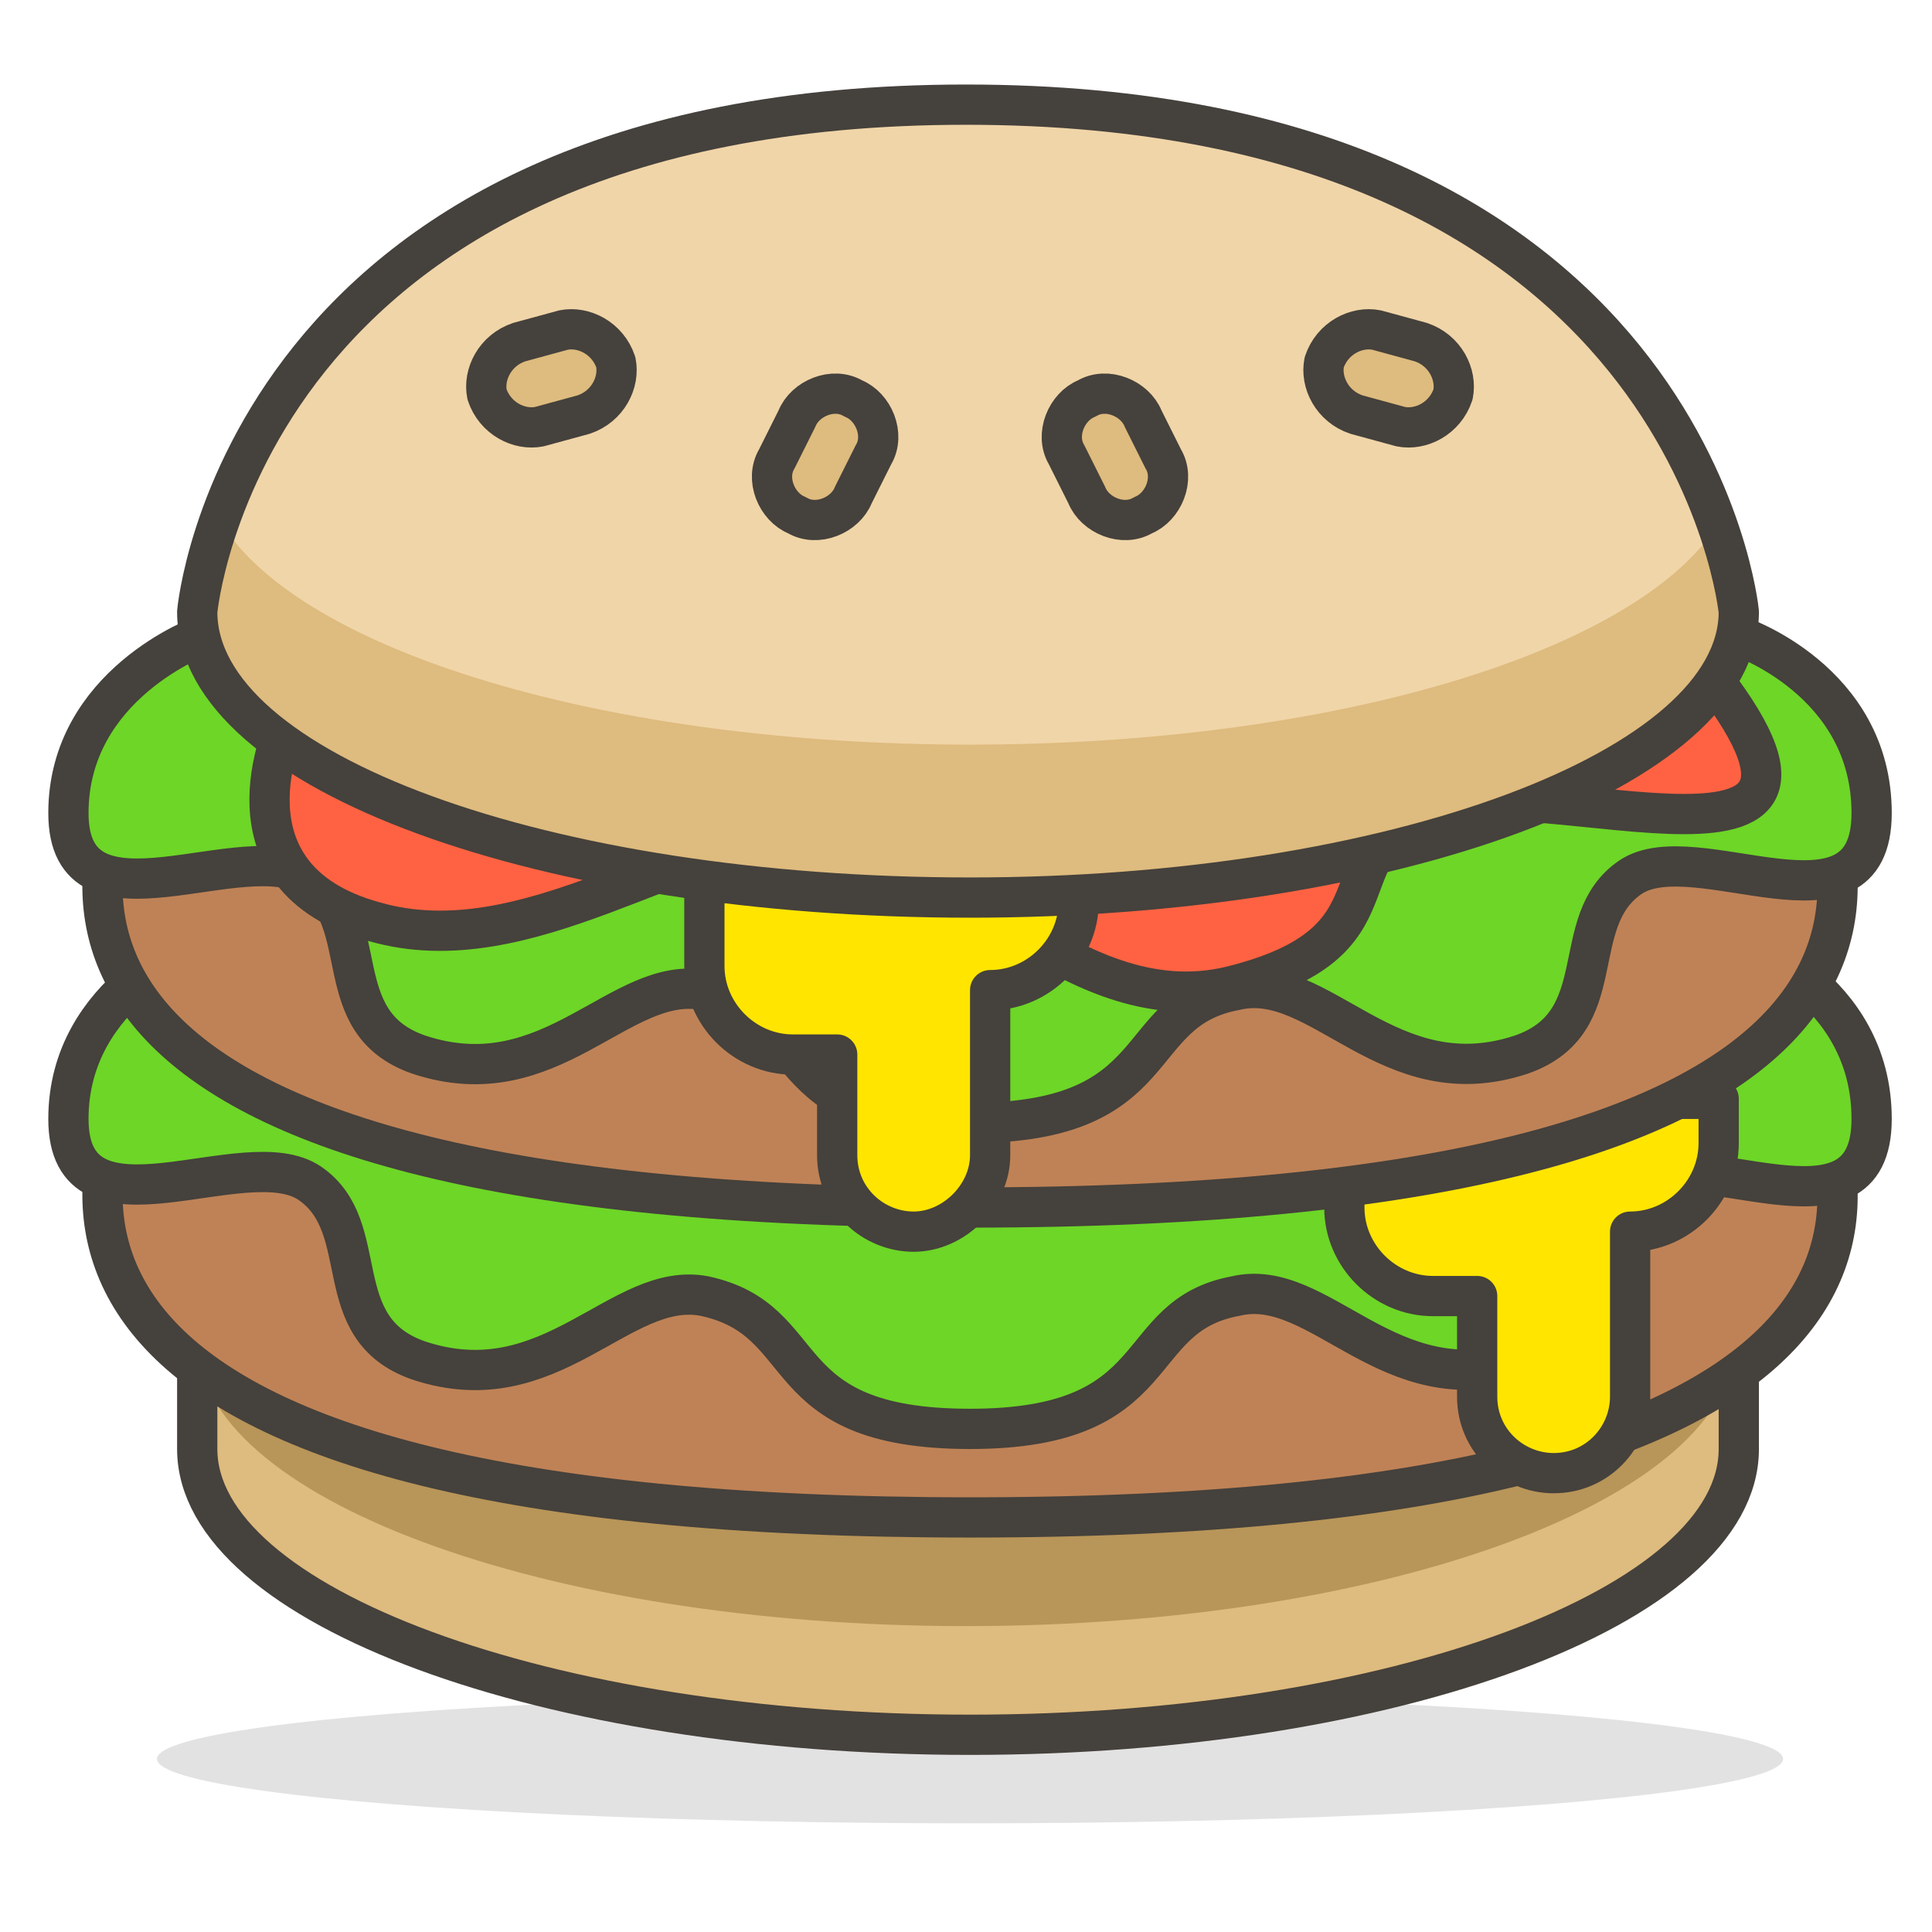
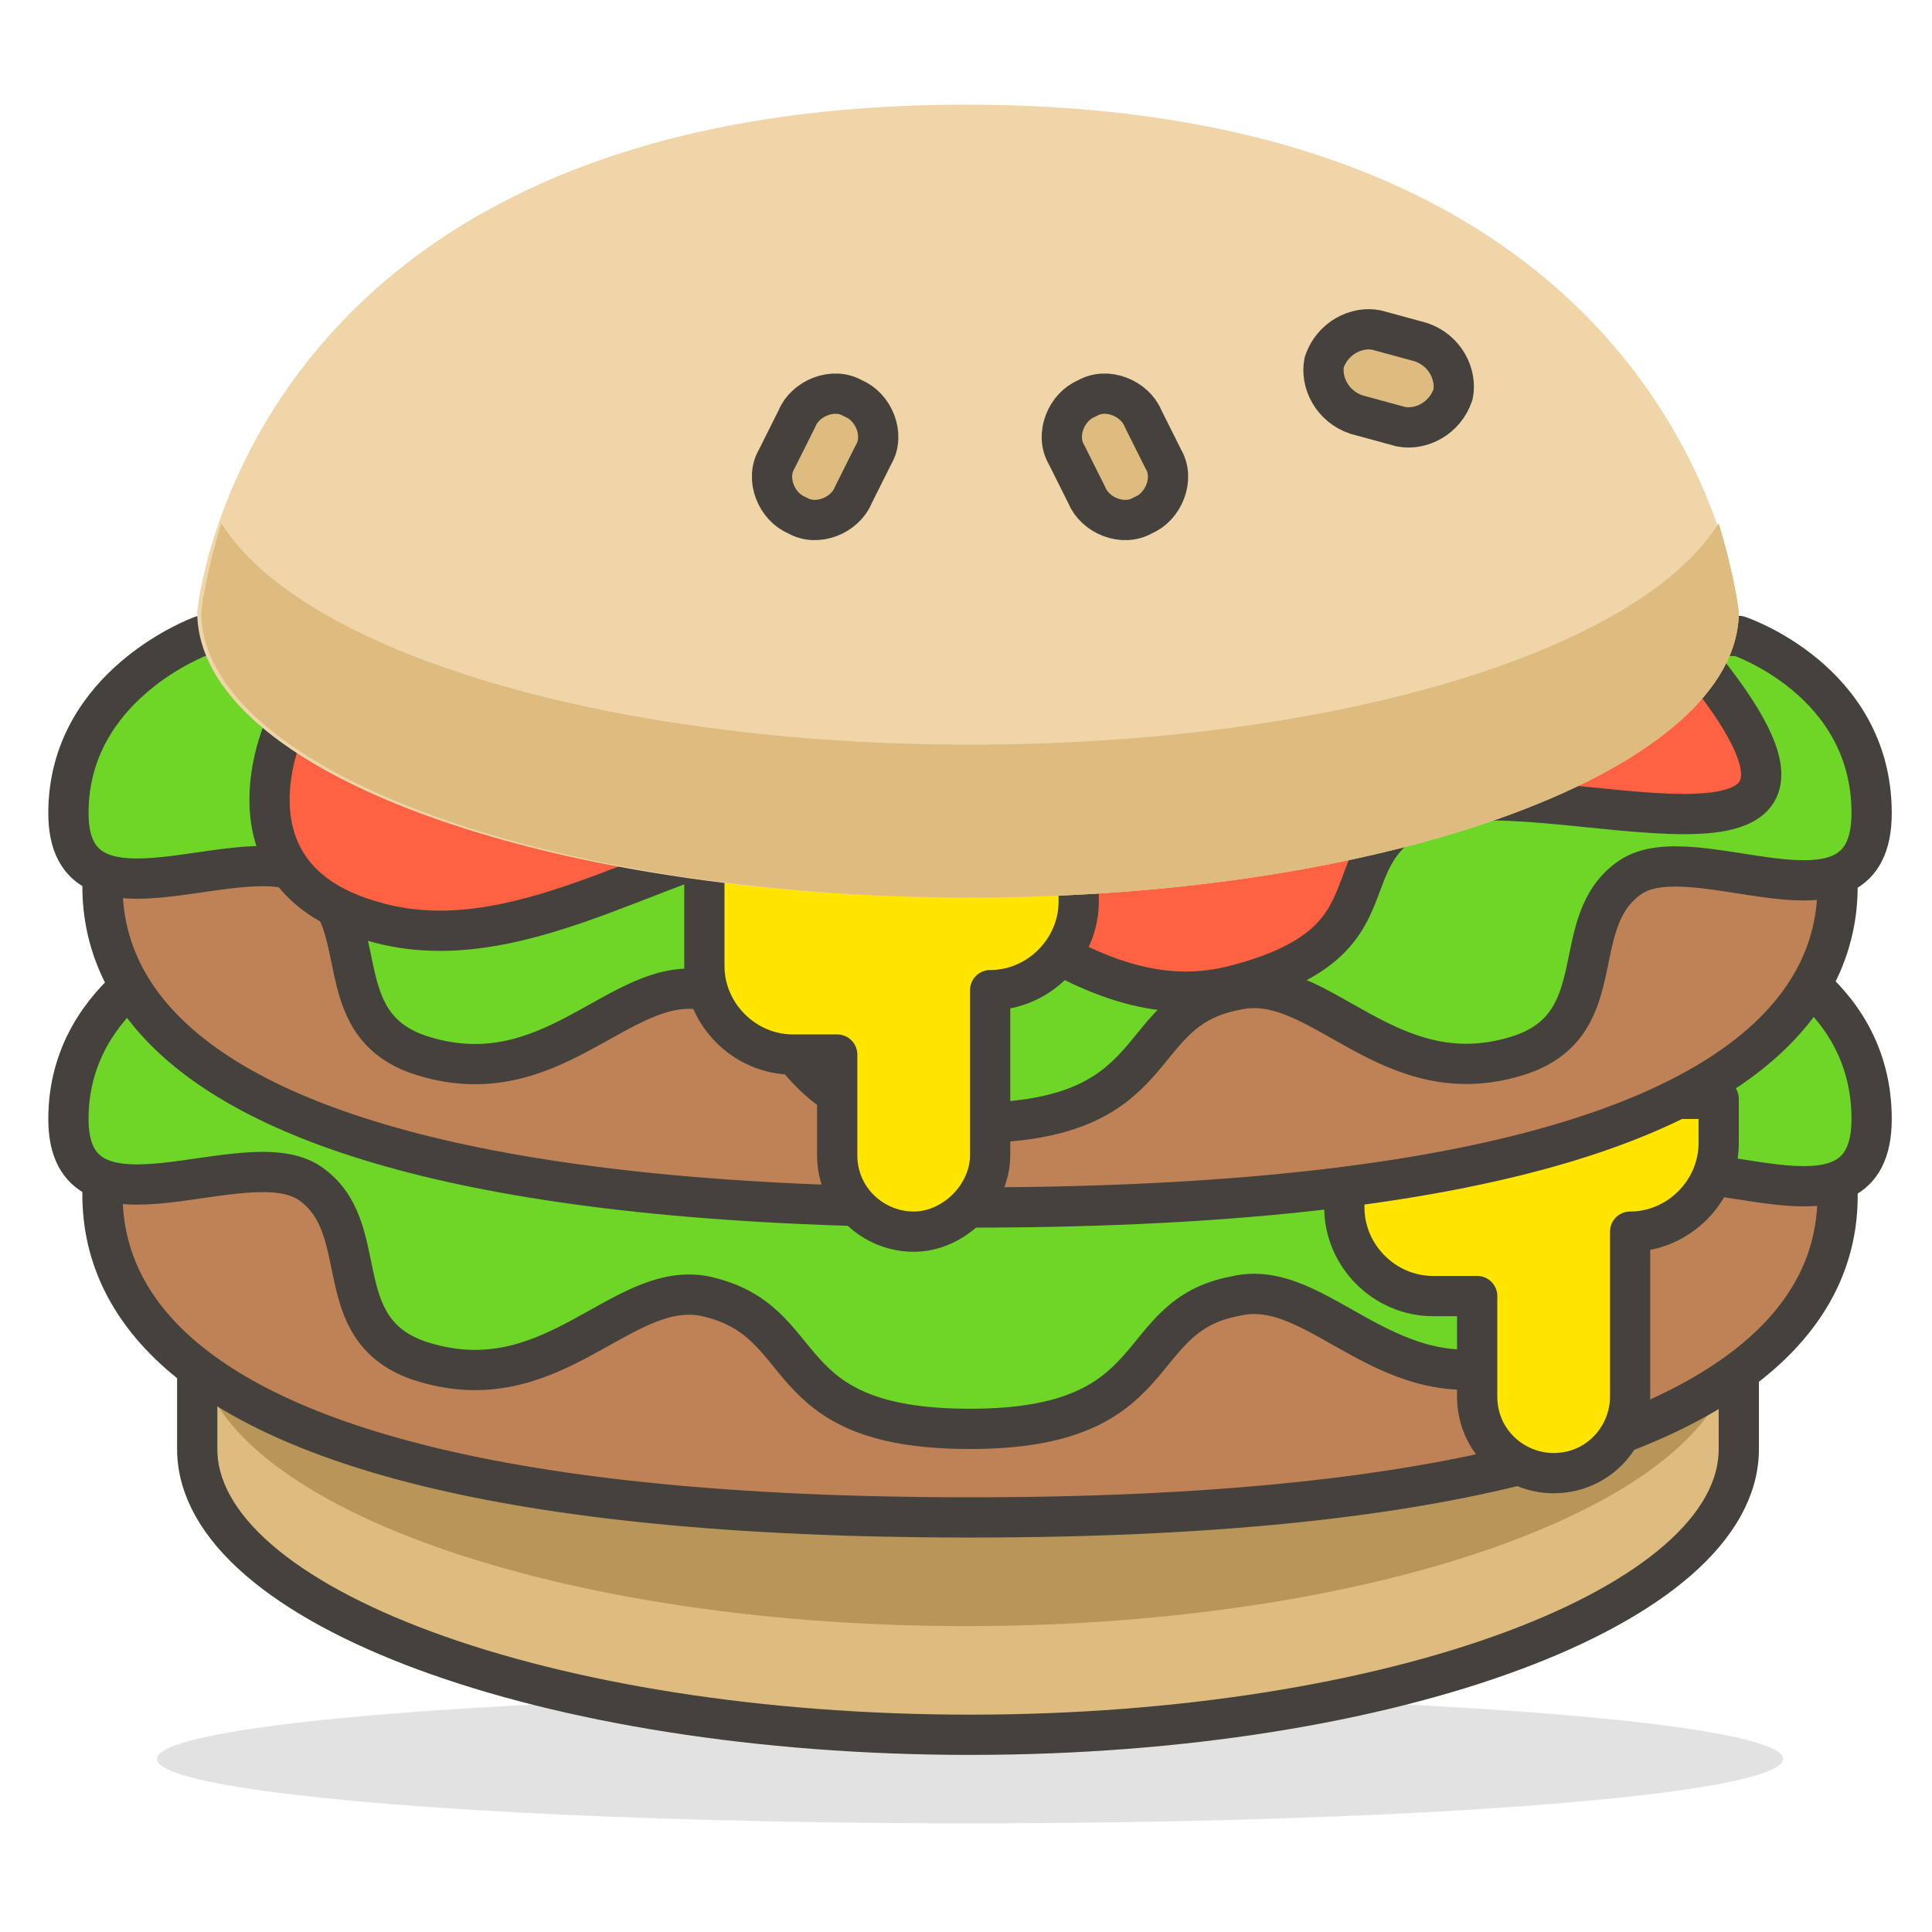
<svg xmlns="http://www.w3.org/2000/svg" version="1.1" x="0px" y="0px" viewBox="0 0 48 48" style="enable-background:new 0 0 48 48;" xml:space="preserve">
  <style type="text/css">
	.st0{fill:#FFD4C3;stroke:#504B46;stroke-linecap:round;stroke-linejoin:round;stroke-miterlimit:10;}
	.st1{fill:#FFC258;}
	.st2{fill:#4F4B45;}
	.st3{fill:#FABFA5;}
	.st4{fill:none;stroke:#504B46;stroke-linecap:round;stroke-linejoin:round;stroke-miterlimit:10;}
	.Graphic_x0020_Style{opacity:0.15;fill:#45413C;}
	.st5{opacity:0.15;fill:#45413C;}
	.st6{fill:#DEBB7E;stroke:#45413C;stroke-linecap:round;stroke-linejoin:round;stroke-miterlimit:10;}
	.st7{fill:#F0D5A8;}
	.st8{fill:#F7E5C6;}
	.st9{fill:#DEBB7E;}
	.st10{fill:none;stroke:#45413C;stroke-linecap:round;stroke-linejoin:round;stroke-miterlimit:10;}
	.st11{fill:#FFE500;}
	.st12{fill:#EBCB00;}
	.st13{fill:none;stroke:#EBCB00;stroke-linecap:round;stroke-linejoin:round;stroke-miterlimit:10;}
	.st14{fill:#FF6242;stroke:#45413C;stroke-linecap:round;stroke-linejoin:round;stroke-miterlimit:10;}
	.st15{fill:#FFFFFF;stroke:#45413C;stroke-linecap:round;stroke-linejoin:round;stroke-miterlimit:10;}
	.st16{fill:#E5F8FF;}
	.st17{fill:#FFFFFF;}
	.st18{fill:#E8F4FA;}
	.st19{fill:#E8F4FA;stroke:#45413C;stroke-linecap:round;stroke-linejoin:round;stroke-miterlimit:10;}
	.st20{fill:#FFCCDD;}
	.st21{fill:#FFB0CA;stroke:#45413C;stroke-linecap:round;stroke-linejoin:round;stroke-miterlimit:10;}
	.st22{fill:#FF87AF;stroke:#45413C;stroke-linecap:round;stroke-linejoin:round;stroke-miterlimit:10;}
	.st23{fill:#E5F8FF;stroke:#45413C;stroke-linecap:round;stroke-linejoin:round;stroke-miterlimit:10;}
	.st24{fill:#BF8256;stroke:#45413C;stroke-linecap:round;stroke-linejoin:round;stroke-miterlimit:10;}
	.st25{fill:#9CEB60;}
	.st26{fill:#6DD627;}
	.st27{fill:#C8FFA1;}
	.st28{fill:#FFFACF;}
	.st29{fill:#FF87AF;}
	.st30{fill:#FFB0CA;}
	.st31{fill:#FF6196;}
	.st32{fill:#FFCCDD;stroke:#45413C;stroke-linecap:round;stroke-linejoin:round;stroke-miterlimit:10;}
	.st33{fill:#FF6196;stroke:#45413C;stroke-linecap:round;stroke-linejoin:round;stroke-miterlimit:10;}
	.st34{fill:#FFE5EE;}
	.st35{fill:#00B8F0;}
	.st36{fill:#4ACFFF;}
	.st37{fill:#BF8256;}
	.st38{fill:#DEA47A;}
	.st39{fill:#915E3A;}
	.st40{fill:#FFF5E3;}
	.st41{fill:#F0F0F0;}
	.st42{fill:#8CA4B8;}
	.st43{fill:#627B8C;}
	.st44{fill:#C0DCEB;}
	.st45{fill:#FFF48C;}
	.st46{fill:#FFE500;stroke:#45413C;stroke-linecap:round;stroke-linejoin:round;stroke-miterlimit:10;}
	.st47{fill:#FFAA54;}
	.st48{fill:#6DD627;stroke:#45413C;stroke-linecap:round;stroke-linejoin:round;stroke-miterlimit:10;}
	.st49{fill:#FF8A14;}
	.st50{fill:#FFCC99;}
	.st51{fill:#EBCB00;stroke:#45413C;stroke-linecap:round;stroke-linejoin:round;stroke-miterlimit:10;}
	.st52{fill:#00F5BC;stroke:#45413C;stroke-linecap:round;stroke-linejoin:round;stroke-miterlimit:10;}
	.st53{fill:#BF8DF2;stroke:#45413C;stroke-linecap:round;stroke-linejoin:round;stroke-miterlimit:10;}
	.st54{fill:#FF8A14;stroke:#45413C;stroke-linecap:round;stroke-linejoin:round;stroke-miterlimit:10;}
	.st55{fill:#4AEFF7;stroke:#45413C;stroke-linecap:round;stroke-linejoin:round;stroke-miterlimit:10;}
	.st56{fill:#FFF48C;stroke:#45413C;stroke-linecap:round;stroke-linejoin:round;stroke-miterlimit:10;}
	.st57{fill:#FF6242;}
	.st58{fill:#E04122;}
	.st59{fill:#46B000;}
	.st60{fill:none;stroke:#45413C;stroke-miterlimit:10;}
	.st61{fill:#00B8F0;stroke:#45413C;stroke-linecap:round;stroke-linejoin:round;stroke-miterlimit:10;}
	.st62{fill:#FF866E;}
	.st63{fill:#9F5AE5;stroke:#45413C;stroke-linecap:round;stroke-linejoin:round;stroke-miterlimit:10;}
	.st64{fill:#E4FFD1;}
	.st65{fill:#FFFEF2;}
	.st66{fill:#B89558;}
	.st67{fill:none;stroke:#915E3A;stroke-linecap:round;stroke-linejoin:round;stroke-miterlimit:10;}
	.st68{fill:#915E3A;stroke:#45413C;stroke-linecap:round;stroke-linejoin:round;stroke-miterlimit:10;}
	.st69{fill:#BF8DF2;}
	.st70{fill:#9F5AE5;}
	.st71{fill:#DABFF5;}
	.st72{fill:none;stroke:#45413C;stroke-linejoin:round;stroke-miterlimit:10;}
	.st73{fill:#656769;}
	.st74{fill:#87898C;}
	.st75{fill:#E0E0E0;}
	.st76{fill:#BDBEC0;}
	.st77{fill:#656769;stroke:#45413C;stroke-linecap:round;stroke-linejoin:round;stroke-miterlimit:10;}
	.st78{fill:#45413C;stroke:#45413C;stroke-linecap:round;stroke-linejoin:round;stroke-miterlimit:10;}
	.st79{fill:#FFA694;}
	.st80{fill:#E04122;stroke:#45413C;stroke-linecap:round;stroke-linejoin:round;stroke-miterlimit:10;}
	.st81{fill:#E0E0E0;stroke:#45413C;stroke-linecap:round;stroke-linejoin:round;stroke-miterlimit:10;}
	.st82{fill:#F0F0F0;stroke:#45413C;stroke-linecap:round;stroke-linejoin:round;stroke-miterlimit:10;}
	.st83{fill:#DAEDF7;}
	.st84{fill:#BDBEC0;stroke:#45413C;stroke-linecap:round;stroke-linejoin:round;stroke-miterlimit:10;}
	.st85{fill:#87898C;stroke:#45413C;stroke-linecap:round;stroke-linejoin:round;stroke-miterlimit:10;}
	.st86{fill:#00DFEB;}
	.st87{fill:#4AEFF7;}
	.st88{fill:#DAEDF7;stroke:#45413C;stroke-linecap:round;stroke-linejoin:round;stroke-miterlimit:10;}
	.st89{fill:#FFDA8F;}
	.st90{fill:#FFBE3D;}
	.st91{fill:#FFE9BD;}
	.st92{fill:#DEA47A;stroke:#45413C;stroke-linecap:round;stroke-linejoin:round;stroke-miterlimit:10;}
	.st93{fill:#45413C;}
	.st94{fill:#F0C2A1;}
	.st95{fill:none;stroke:#45413C;stroke-width:1.006;stroke-linecap:round;stroke-linejoin:round;stroke-miterlimit:10;}
	.st96{fill:#525252;}
	.st97{fill:#EB6D00;stroke:#45413C;stroke-linecap:round;stroke-linejoin:round;stroke-miterlimit:10;}
	.st98{fill:#EB6D00;}
	.st99{fill:#E5FEFF;}
	.st100{fill:#FF866E;stroke:#45413C;stroke-linecap:round;stroke-linejoin:round;stroke-miterlimit:10;}
	.st101{fill:#627B8C;stroke:#45413C;stroke-linecap:round;stroke-linejoin:round;stroke-miterlimit:10;}
	.st102{fill:#FFFCE5;stroke:#45413C;stroke-linecap:round;stroke-linejoin:round;stroke-miterlimit:10;}
	.st103{fill:#A6FBFF;}
	.st104{fill:#D9FDFF;}
	.st105{fill:#FFFACF;stroke:#45413C;stroke-linecap:round;stroke-linejoin:round;stroke-miterlimit:10;}
	.st106{fill:#B8ECFF;}
	.st107{fill:#FFCABF;}
	.st108{fill:#E5FFF9;}
	.st109{fill:#C8FFA1;stroke:#45413C;stroke-linecap:round;stroke-linejoin:round;stroke-miterlimit:10;}
	.st110{fill:#4CF4FC;}
	.st111{fill:#F0D5A8;stroke:#45413C;stroke-linecap:round;stroke-linejoin:round;stroke-miterlimit:10;}
	.st112{fill:#FFDCD1;stroke:#45413C;stroke-linecap:round;stroke-linejoin:round;stroke-miterlimit:10;}
	.st113{fill:#80DDFF;}
	.st114{fill:#46B000;stroke:#45413C;stroke-linecap:round;stroke-linejoin:round;stroke-miterlimit:10;}
	.st115{fill:#4ACFFF;stroke:#45413C;stroke-linecap:round;stroke-linejoin:round;stroke-miterlimit:10;}
	.st116{fill:#ADC4D9;}
	.st117{fill:#BDBEC0;stroke:#45413C;stroke-width:1.006;stroke-linecap:round;stroke-linejoin:round;stroke-miterlimit:10;}
	.st118{fill:#FFFCE5;}
	.st119{fill:#947746;}
	.st120{fill:#525252;stroke:#45413C;stroke-linecap:round;stroke-linejoin:round;stroke-miterlimit:10;}
</style>
  <symbol id="New_Symbol_14" viewBox="-6.5 -6.5 13 13">
    <path class="st0" d="M0-6c2.2,0,4.1,1.5,4.7,3.5c0,0,0,0,0,0C6.3-2.5,6.4,0,5,0v1c0,2.8-2.2,5-5,5c-2.8,0-5-2.2-5-5V0   c-1.4,0-1.3-2.5,0.2-2.5c0,0,0,0,0,0C-4.1-4.5-2.2-6,0-6z" />
    <g>
      <circle class="st1" cx="-1.6" cy="-0.1" r="0.1" />
      <path class="st2" d="M-1.6,0.5c-0.3,0-0.6-0.3-0.6-0.6S-2-0.8-1.6-0.8C-1.3-0.8-1-0.5-1-0.1S-1.3,0.5-1.6,0.5L-1.6,0.5z" />
    </g>
    <g>
-       <circle class="st1" cx="1.6" cy="-0.1" r="0.1" />
      <path class="st2" d="M1.6,0.5C1.3,0.5,1,0.2,1-0.1s0.3-0.6,0.6-0.6c0.3,0,0.6,0.3,0.6,0.6S2,0.5,1.6,0.5L1.6,0.5z" />
    </g>
    <circle class="st3" cx="-3" cy="-1.5" r="0.5" />
-     <circle class="st3" cx="3" cy="-1.5" r="0.5" />
    <path class="st4" d="M-1.2-3c0.8-0.5,1.7-0.5,2.5,0" />
  </symbol>
  <g id="Bg">
</g>
  <g id="Icons">
    <g id="XMLID_1430_">
      <ellipse id="XMLID_499_" class="st5" cx="24.1" cy="43.7" rx="20.2" ry="1.6" />
      <g id="XMLID_446_">
        <path id="XMLID_450_" class="st9" d="M43.2,31.1V36c0,3.9-8.6,7.1-19.1,7.1S4.9,39.9,4.9,36v-4.9H43.2z" />
        <g id="XMLID_448_">
          <path id="XMLID_449_" class="st66" d="M4.9,33.3c0,3.9,8.6,7.1,19.1,7.1s19.1-3.2,19.1-7.1v-2.2H4.9V33.3z" />
        </g>
        <path id="XMLID_447_" class="st10" d="M43.2,31.1V36c0,3.9-8.6,7.1-19.1,7.1S4.9,39.9,4.9,36v-4.9H43.2z" />
      </g>
      <g id="XMLID_444_">
        <path id="XMLID_445_" class="st24" d="M24.1,37.7c23.6,0,23-7.7,20.2-12c-2.7-3.8-9.1-7.1-20.2-7.1S6.6,21.8,3.9,25.6     C1.1,30,0.5,37.7,24.1,37.7z" />
      </g>
      <path id="XMLID_443_" class="st48" d="M43.2,23.4c0,0,3.3,1.1,3.3,4.4s-4.4,0.5-6,1.6s-0.4,3.6-2.7,4.4c-3.3,1.1-5-2.1-7.1-1.6    c-2.7,0.5-1.6,3.3-6.6,3.3s-3.8-2.7-6.6-3.3c-2.1-0.4-3.8,2.7-7.1,1.6c-2.3-0.8-1.1-3.3-2.7-4.4s-6,1.6-6-1.6s3.3-4.4,3.3-4.4    H43.2z" />
      <path id="XMLID_442_" class="st46" d="M42.7,27.3h-2.2h-1.1h-1.1h-1.6h-3.3V30c0,1.2,1,2.2,2.2,2.2h1.1v2.5c0,1.1,0.9,1.9,1.9,1.9    c1.1,0,1.9-0.9,1.9-1.9v-4.1c1.2,0,2.2-1,2.2-2.2V27.3z" />
      <g id="XMLID_285_">
        <g id="XMLID_440_">
          <path id="XMLID_441_" class="st24" d="M24.1,30c23.6,0,23-7.7,20.2-12c-2.7-3.8-9.1-7.1-20.2-7.1S6.6,14.1,3.9,18      C1.1,22.3,0.5,30,24.1,30z" />
        </g>
        <path id="XMLID_439_" class="st48" d="M43.2,15.8c0,0,3.3,1.1,3.3,4.4s-4.4,0.5-6,1.6s-0.4,3.6-2.7,4.4c-3.3,1.1-5-2.1-7.1-1.6     c-2.7,0.5-1.6,3.3-6.6,3.3s-3.8-2.7-6.6-3.3c-2.1-0.4-3.8,2.7-7.1,1.6c-2.3-0.8-1.1-3.3-2.7-4.4s-6,1.6-6-1.6s3.3-4.4,3.3-4.4     H43.2z" />
        <path id="XMLID_438_" class="st14" d="M7.1,18c0,0-1.8,3.8,2.2,4.9c3.8,1.1,7.7-2.2,10.9-2.2s6.3,4.8,10.4,3.8     c4.4-1.1,2.2-3.3,4.9-4.4s12,2.7,6.6-3.8L7.1,18z" />
        <path id="XMLID_436_" class="st46" d="M26.8,21.3h-2.2h-1.1h-1.1h-1.6h-3.3V24c0,1.2,1,2.2,2.2,2.2h1.1v2.5     c0,1.1,0.9,1.9,1.9,1.9s1.9-0.9,1.9-1.9v-4.1c1.2,0,2.2-1,2.2-2.2V21.3z" />
        <g id="XMLID_427_">
          <g id="XMLID_432_">
            <path id="XMLID_435_" class="st7" d="M43.2,15.2c0,3.9-8.6,7.1-19.1,7.1S4.9,19.2,4.9,15.2c0,0,1.1-12.6,19.1-12.6       S43.2,15.2,43.2,15.2z" />
            <path id="XMLID_434_" class="st9" d="M24.1,18.5c-9,0-16.6-2.3-18.6-5.5c-0.4,1.3-0.5,2.2-0.5,2.2c0,3.9,8.6,7.1,19.1,7.1       s19.1-3.2,19.1-7.1c0,0-0.1-0.9-0.5-2.2C40.7,16.2,33.1,18.5,24.1,18.5z" />
-             <path id="XMLID_433_" class="st10" d="M43.2,15.2c0,3.9-8.6,7.1-19.1,7.1S4.9,19.2,4.9,15.2c0,0,1.1-12.6,19.1-12.6       S43.2,15.2,43.2,15.2z" />
          </g>
-           <path id="XMLID_431_" class="st6" d="M12.9,8.5c-0.6,0.2-0.9,0.8-0.8,1.3c0.2,0.6,0.8,0.9,1.3,0.8l1.1-0.3      c0.6-0.2,0.9-0.8,0.8-1.3c-0.2-0.6-0.8-0.9-1.3-0.8L12.9,8.5z" />
          <path id="XMLID_430_" class="st6" d="M19.3,11.4c-0.3,0.5,0,1.2,0.5,1.4c0.5,0.3,1.2,0,1.4-0.5l0.5-1c0.3-0.5,0-1.2-0.5-1.4      c-0.5-0.3-1.2,0-1.4,0.5L19.3,11.4z" />
          <path id="XMLID_429_" class="st6" d="M35.3,8.5c0.6,0.2,0.9,0.8,0.8,1.3c-0.2,0.6-0.8,0.9-1.3,0.8l-1.1-0.3      c-0.6-0.2-0.9-0.8-0.8-1.3c0.2-0.6,0.8-0.9,1.3-0.8L35.3,8.5z" />
          <path id="XMLID_428_" class="st6" d="M28.9,11.4c0.3,0.5,0,1.2-0.5,1.4c-0.5,0.3-1.2,0-1.4-0.5l-0.5-1c-0.3-0.5,0-1.2,0.5-1.4      c0.5-0.3,1.2,0,1.4,0.5L28.9,11.4z" />
        </g>
      </g>
    </g>
  </g>
</svg>